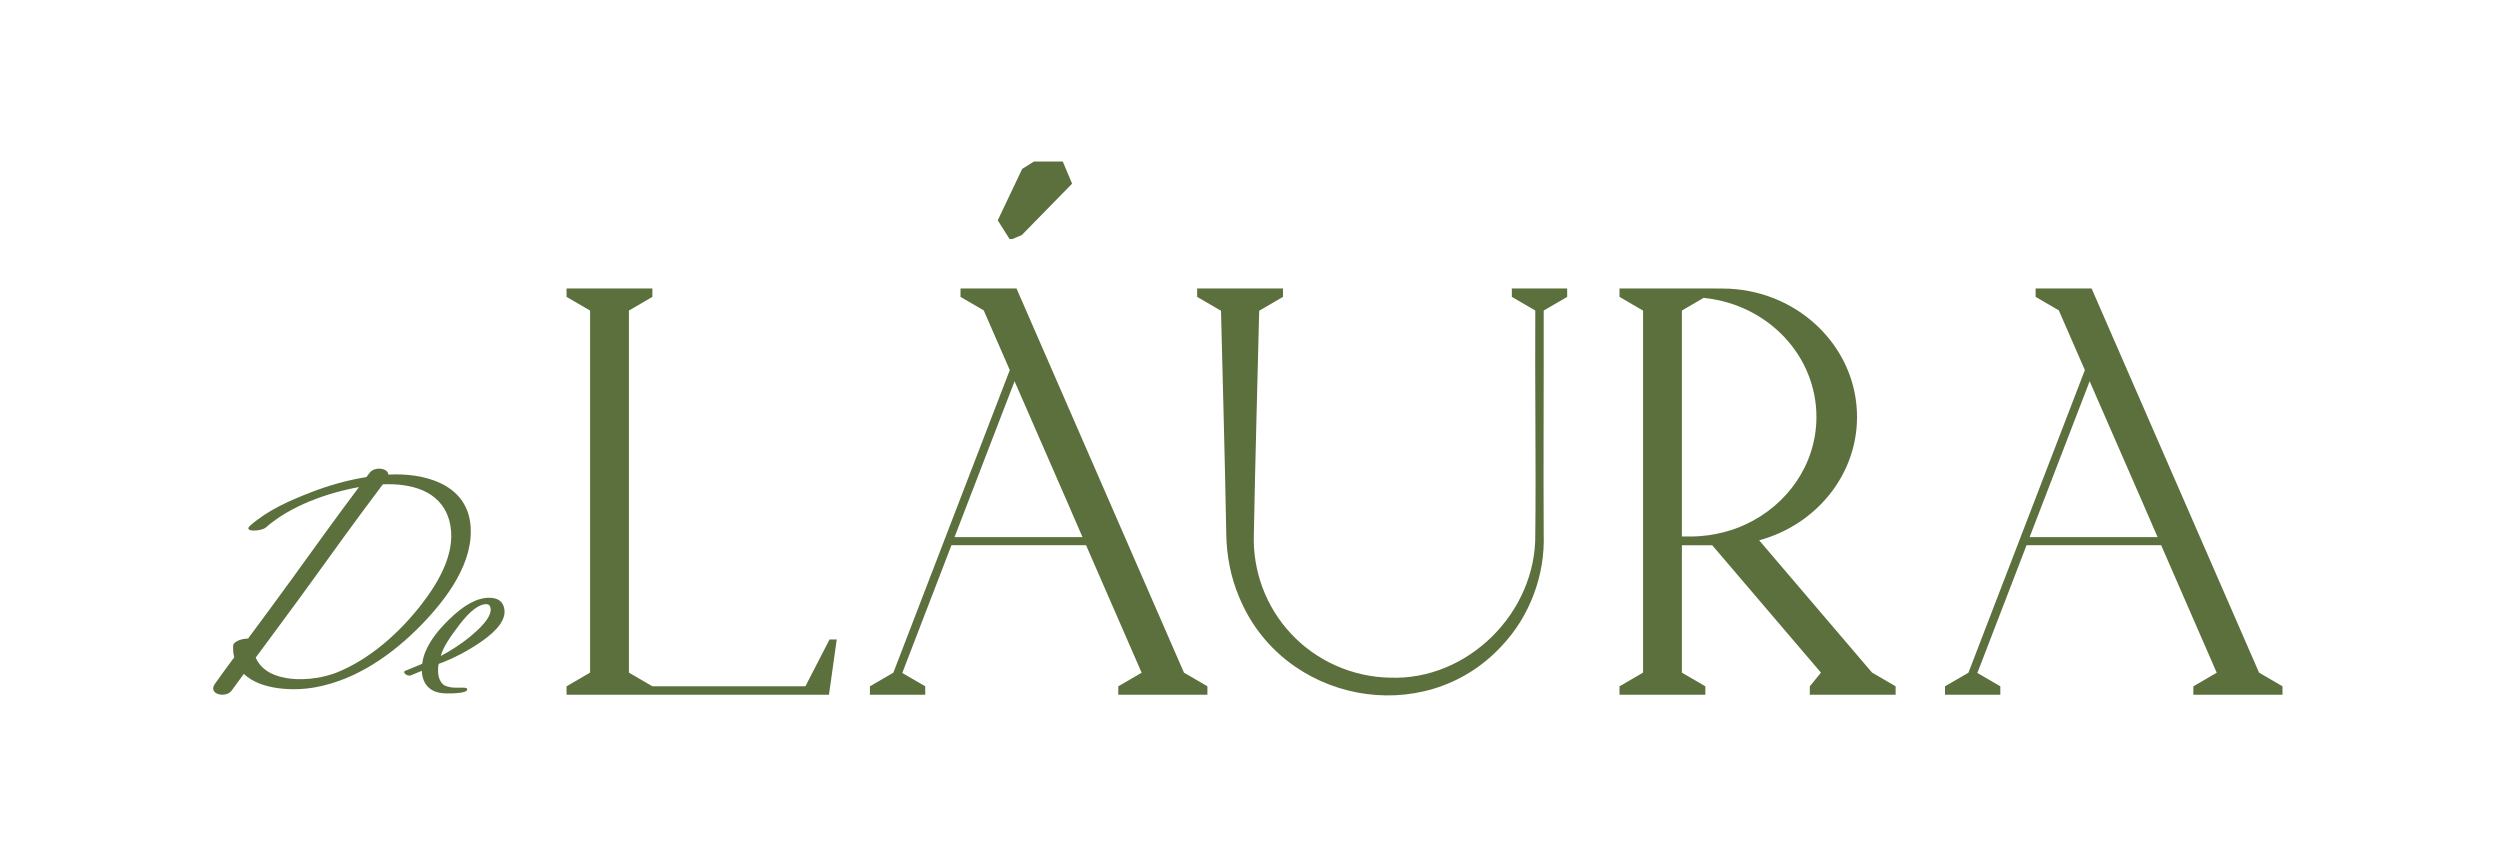
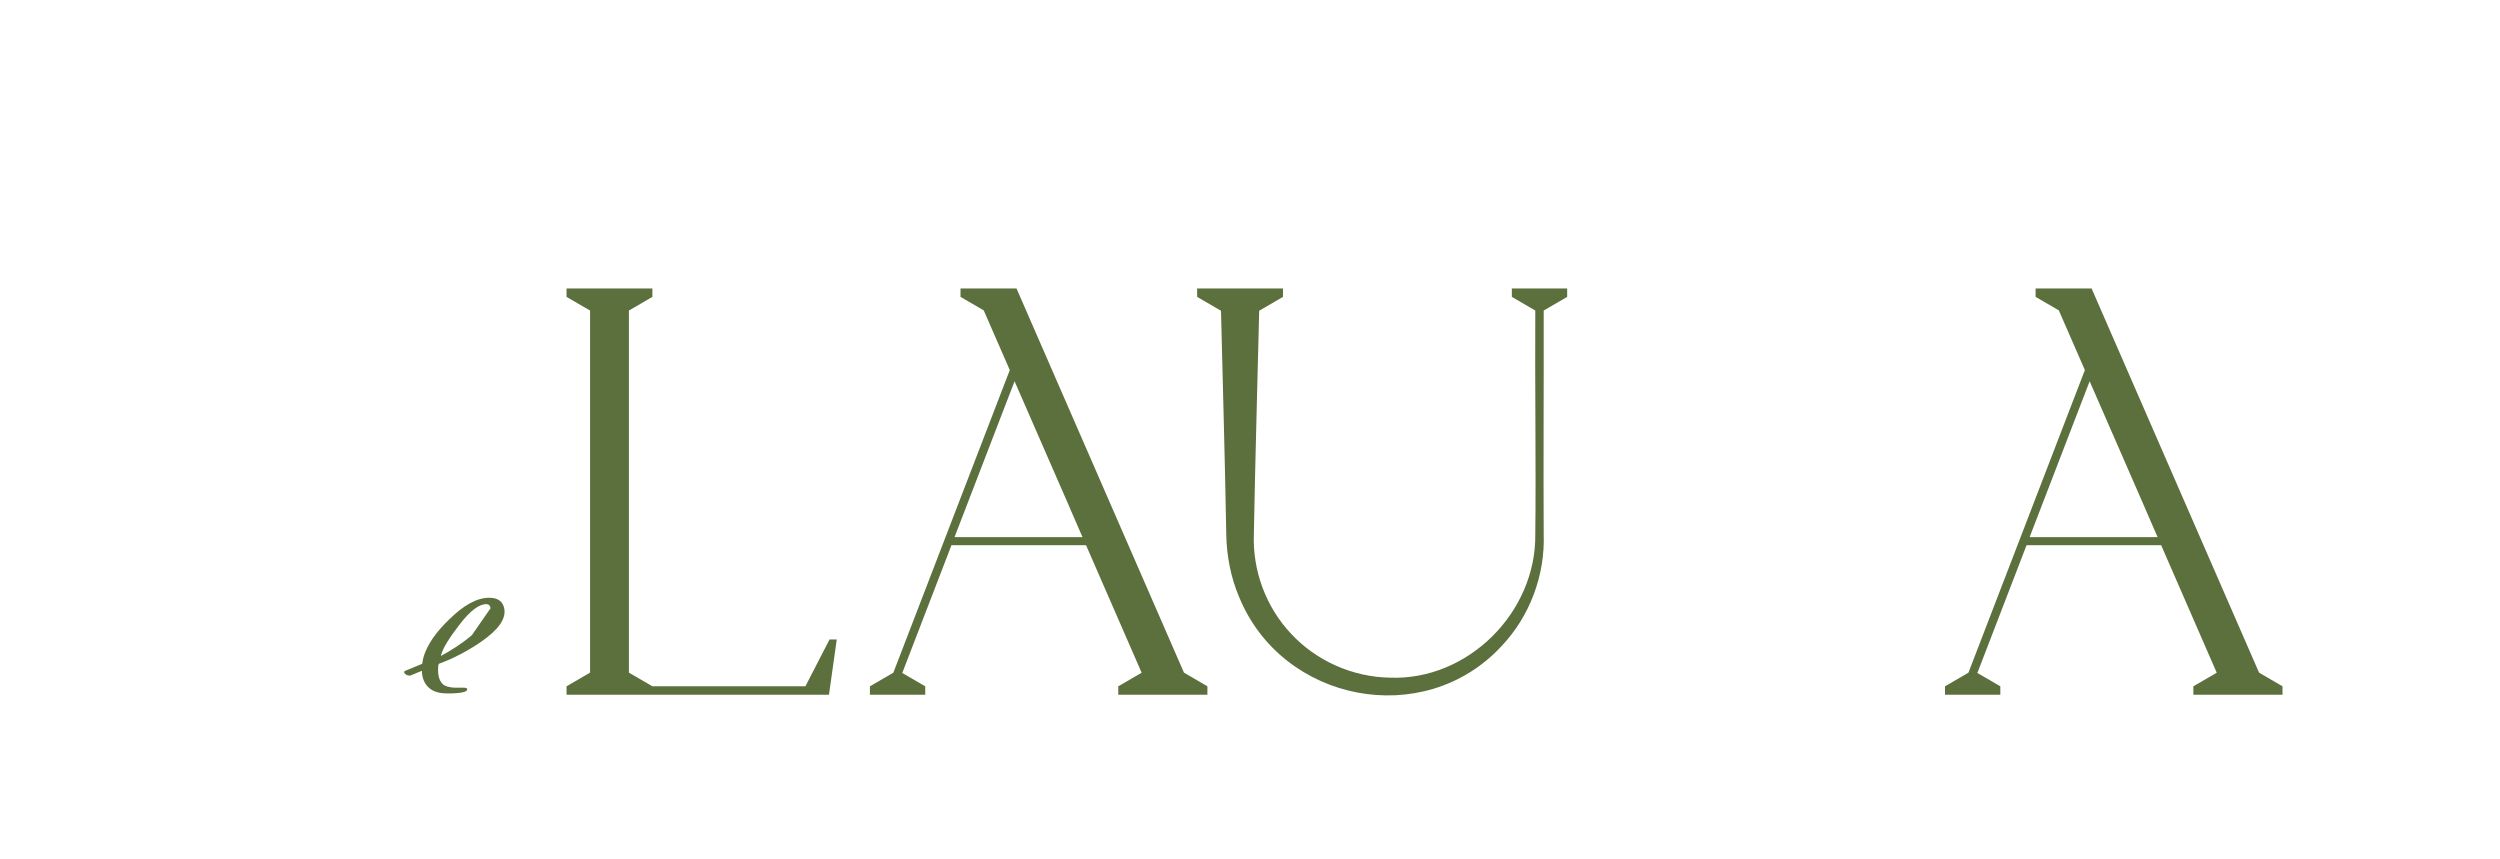
<svg xmlns="http://www.w3.org/2000/svg" width="387" height="133" viewBox="0 0 387 133" fill="none">
  <path d="M242.598 45.956L238.966 48.072C238.991 58.741 238.903 72.68 238.966 82.711C239.191 88.997 236.825 95.435 232.391 100.068C220.394 112.979 198.491 108.733 191.817 92.416C190.514 89.373 189.875 85.98 189.826 82.711C189.626 71.165 189.287 59.619 189.011 48.072H188.949L185.318 45.956V44.653H198.605V45.956L194.973 48.072H194.923C194.647 59.619 194.309 71.165 194.097 82.711C193.895 88.359 195.962 93.969 199.87 98.115C203.739 102.284 209.362 104.801 215.147 104.901C227.195 105.377 237.814 94.833 237.663 82.711C237.789 72.731 237.589 58.704 237.663 48.072L234.033 45.956V44.653H242.598V45.956Z" fill="#5B703C" />
-   <path d="M267.019 82.336C265.316 82.798 263.525 83.049 261.684 83.049H260.356V48.073L263.725 46.106L263.913 46.132C273.756 47.209 281.183 55.11 281.183 64.541C281.183 71.854 276.699 78.178 270.212 81.184C269.185 81.66 268.121 82.048 267.019 82.336ZM289.811 104.125H289.799L272.316 83.638C281.057 81.272 287.469 73.606 287.469 64.541C287.469 53.582 278.115 44.666 266.617 44.666L263.988 44.654H250.701V45.956L254.333 48.073H254.345V104.125H254.333L250.701 106.242V107.545H263.988V106.242L260.356 104.125V84.402H265.052L281.884 104.125L280.156 106.242V107.545H293.443V106.242L289.811 104.125Z" fill="#5B703C" />
-   <path d="M154.451 34.108L158.233 26.152C158.892 25.736 159.399 25.416 160.057 25H164.516C165.209 26.648 165.267 26.783 165.96 28.432L158.173 36.388C157.673 36.599 157.231 36.784 156.731 36.995H156.275C155.483 35.74 155.244 35.363 154.451 34.108Z" fill="#5B703C" />
-   <path d="M65.183 93.639C61.836 97.933 57.356 101.959 52.263 104.052C48.423 105.626 41.383 105.972 39.583 101.799C42.316 98.079 45.09 94.386 47.783 90.653C51.57 85.412 55.356 80.146 59.263 74.972C63.543 74.799 68.156 75.892 69.503 80.426C70.89 85.146 67.97 90.052 65.183 93.639ZM72.81 81.066C72.09 74.799 65.49 73.172 60.116 73.466C60.076 72.453 57.996 72.159 57.223 73.186C57.05 73.412 56.89 73.626 56.716 73.853C53.796 74.319 50.916 75.132 48.17 76.199C44.836 77.479 41.45 78.972 38.743 81.346C37.503 82.439 40.476 82.239 41.116 81.679C44.97 78.306 50.543 76.319 55.57 75.399C52.036 80.106 48.61 84.879 45.17 89.639C42.943 92.733 40.663 95.786 38.396 98.853C37.503 98.839 36.116 99.266 36.09 99.972C36.063 100.626 36.116 101.212 36.263 101.746C35.25 103.106 34.25 104.479 33.263 105.866C32.13 107.466 34.97 108.159 35.876 106.879C36.49 106.026 37.116 105.159 37.743 104.319C40.33 106.799 45.41 107.012 48.77 106.399C55.156 105.252 60.743 101.319 65.196 96.759C69.09 92.772 73.49 86.986 72.81 81.066Z" fill="#5B703C" />
-   <path d="M73.063 98.305C71.503 99.639 69.703 100.772 68.237 101.546C68.556 100.212 69.73 98.532 71.17 96.639C72.783 94.559 74.143 93.519 75.276 93.519C75.65 93.519 75.876 93.732 75.943 94.145C76.103 95.172 75.143 96.559 73.063 98.305ZM78.076 94.305C77.89 93.119 77.103 92.532 75.716 92.532C73.85 92.532 71.77 93.665 69.477 95.945C67.996 97.385 66.61 99.025 65.823 100.959C65.61 101.492 65.436 102.119 65.356 102.759C64.477 103.119 63.583 103.492 62.703 103.852C62.437 103.972 62.596 104.226 62.757 104.359C62.956 104.519 63.33 104.652 63.596 104.546C64.17 104.306 64.73 104.079 65.303 103.839C65.33 104.852 65.65 105.826 66.423 106.492C67.183 107.159 68.237 107.346 69.223 107.346C71.356 107.346 72.397 107.119 72.33 106.679C72.29 106.412 71.69 106.452 71.516 106.452C71.023 106.439 70.53 106.479 70.037 106.426C69.556 106.372 68.93 106.252 68.556 105.919C68.17 105.572 67.97 105.052 67.876 104.559C67.837 104.292 67.81 104.026 67.81 103.746C67.81 103.626 67.823 102.799 67.957 102.746C70.09 101.986 72.543 100.692 74.477 99.346C77.117 97.519 78.317 95.839 78.076 94.305Z" fill="#5B703C" />
+   <path d="M73.063 98.305C71.503 99.639 69.703 100.772 68.237 101.546C68.556 100.212 69.73 98.532 71.17 96.639C72.783 94.559 74.143 93.519 75.276 93.519C75.65 93.519 75.876 93.732 75.943 94.145ZM78.076 94.305C77.89 93.119 77.103 92.532 75.716 92.532C73.85 92.532 71.77 93.665 69.477 95.945C67.996 97.385 66.61 99.025 65.823 100.959C65.61 101.492 65.436 102.119 65.356 102.759C64.477 103.119 63.583 103.492 62.703 103.852C62.437 103.972 62.596 104.226 62.757 104.359C62.956 104.519 63.33 104.652 63.596 104.546C64.17 104.306 64.73 104.079 65.303 103.839C65.33 104.852 65.65 105.826 66.423 106.492C67.183 107.159 68.237 107.346 69.223 107.346C71.356 107.346 72.397 107.119 72.33 106.679C72.29 106.412 71.69 106.452 71.516 106.452C71.023 106.439 70.53 106.479 70.037 106.426C69.556 106.372 68.93 106.252 68.556 105.919C68.17 105.572 67.97 105.052 67.876 104.559C67.837 104.292 67.81 104.026 67.81 103.746C67.81 103.626 67.823 102.799 67.957 102.746C70.09 101.986 72.543 100.692 74.477 99.346C77.117 97.519 78.317 95.839 78.076 94.305Z" fill="#5B703C" />
  <path d="M314.185 83.149L323.477 59.017L331.754 77.977L332.293 79.229L333.997 83.149H314.185ZM349.701 104.125L323.778 44.653H315.112V45.956L318.706 48.047L322.738 57.289L304.717 104.125L304.705 104.137L301.086 106.241V107.544H309.652V106.241L306.096 104.176L313.709 84.401H334.548L343.15 104.137L339.532 106.241V107.544H353.332V106.241L349.701 104.125Z" fill="#5B703C" />
  <path d="M147.761 83.149L157.053 59.017L165.33 77.977L165.869 79.229L167.573 83.149H147.761ZM183.277 104.125L157.354 44.653H148.687V45.956L152.282 48.047L156.314 57.289L138.293 104.125L138.281 104.137L134.662 106.241V107.544H143.227V106.241L139.671 104.176L147.285 84.401H168.123L176.726 104.137L173.107 106.241V107.544H186.907V106.241L183.277 104.125Z" fill="#5B703C" />
  <path d="M129.528 98.991L128.325 107.544H87.701V106.241L91.333 104.125H91.345V48.072H91.333L87.701 45.956V44.653H100.988V45.956L97.356 48.072V104.125L100.976 106.229H124.681L128.413 98.991H129.528Z" fill="#5B703C" />
</svg>